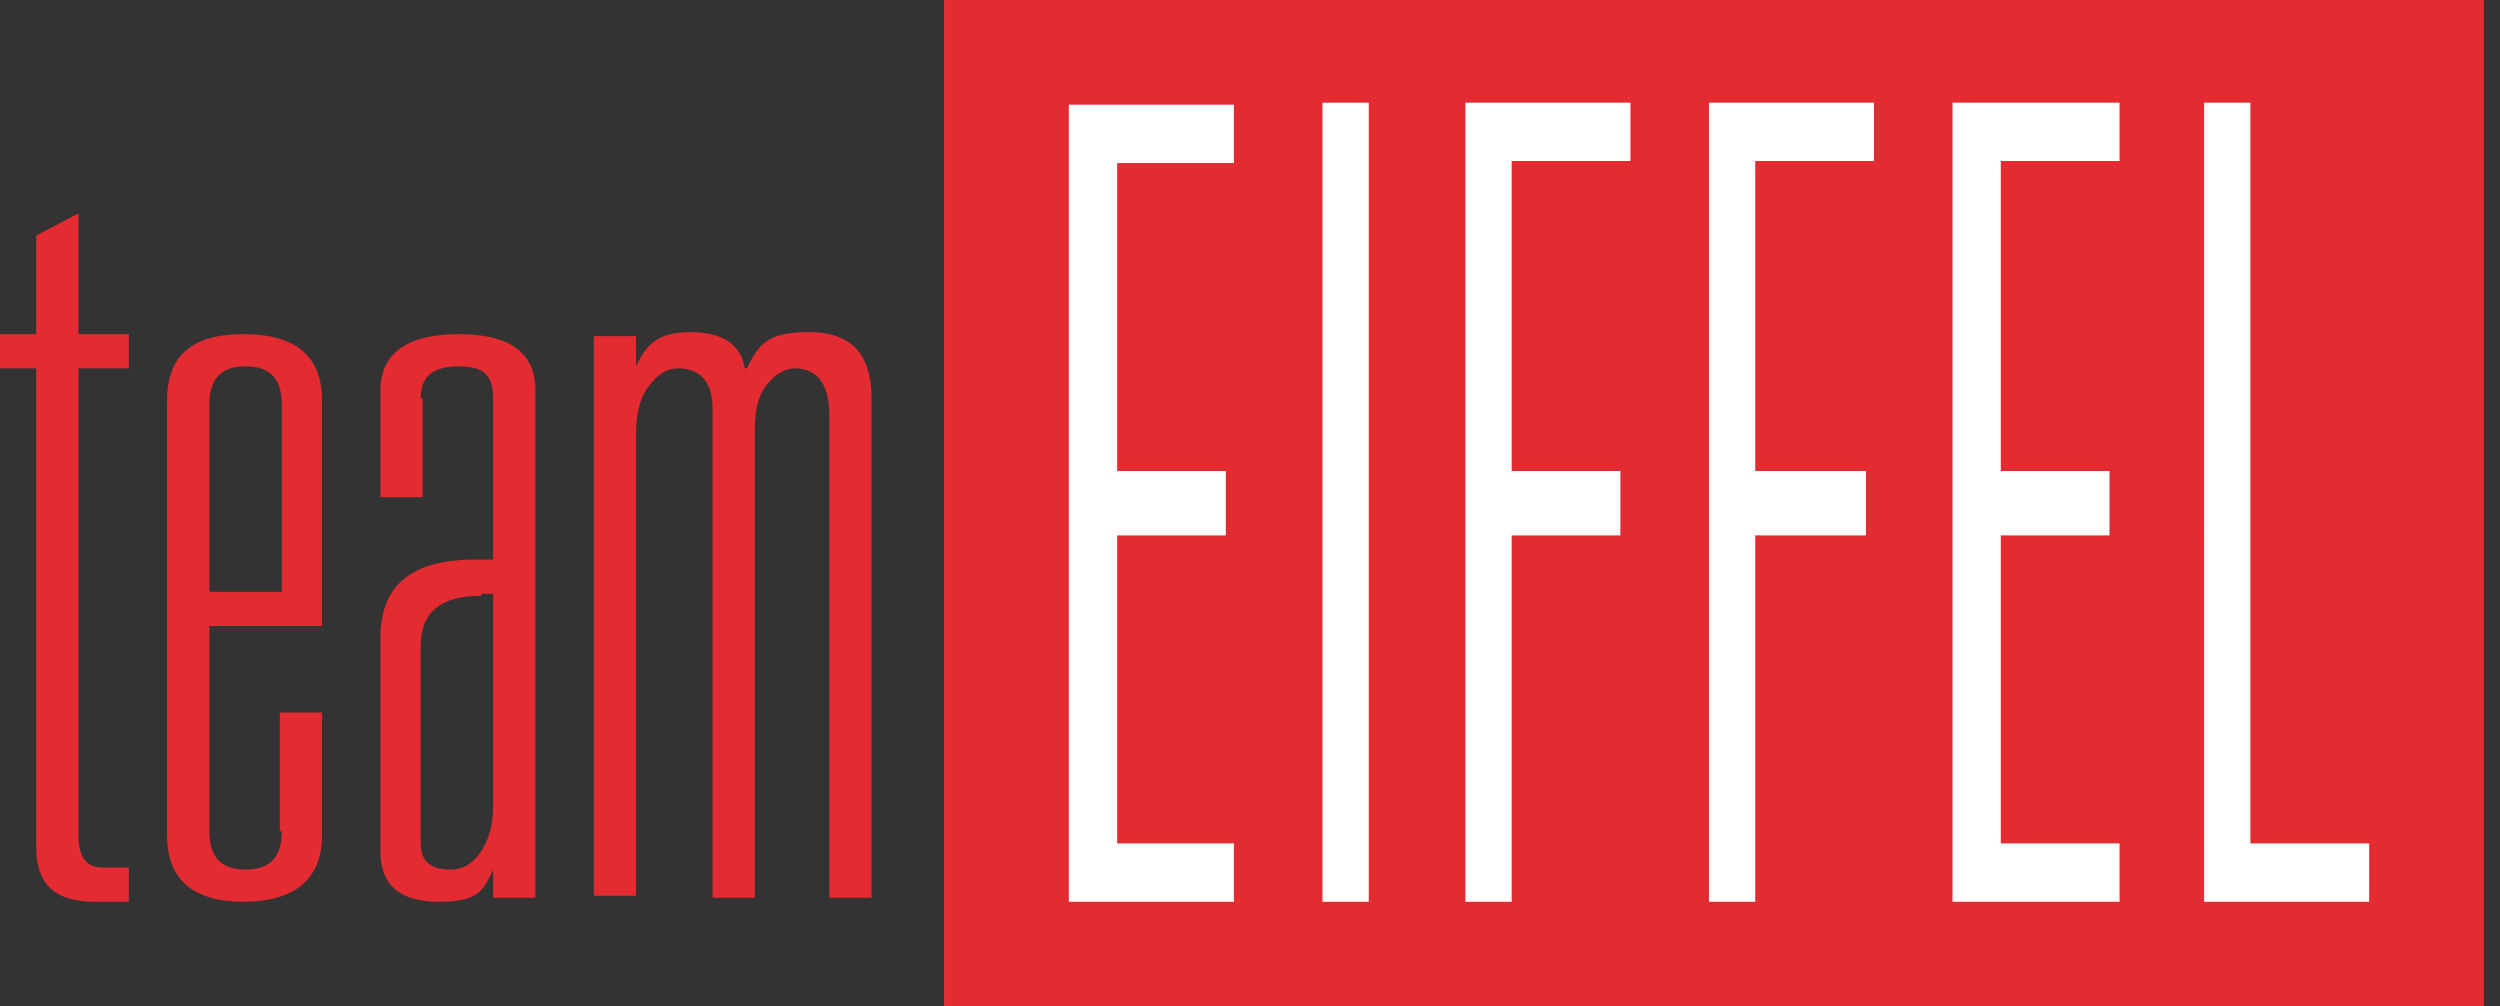
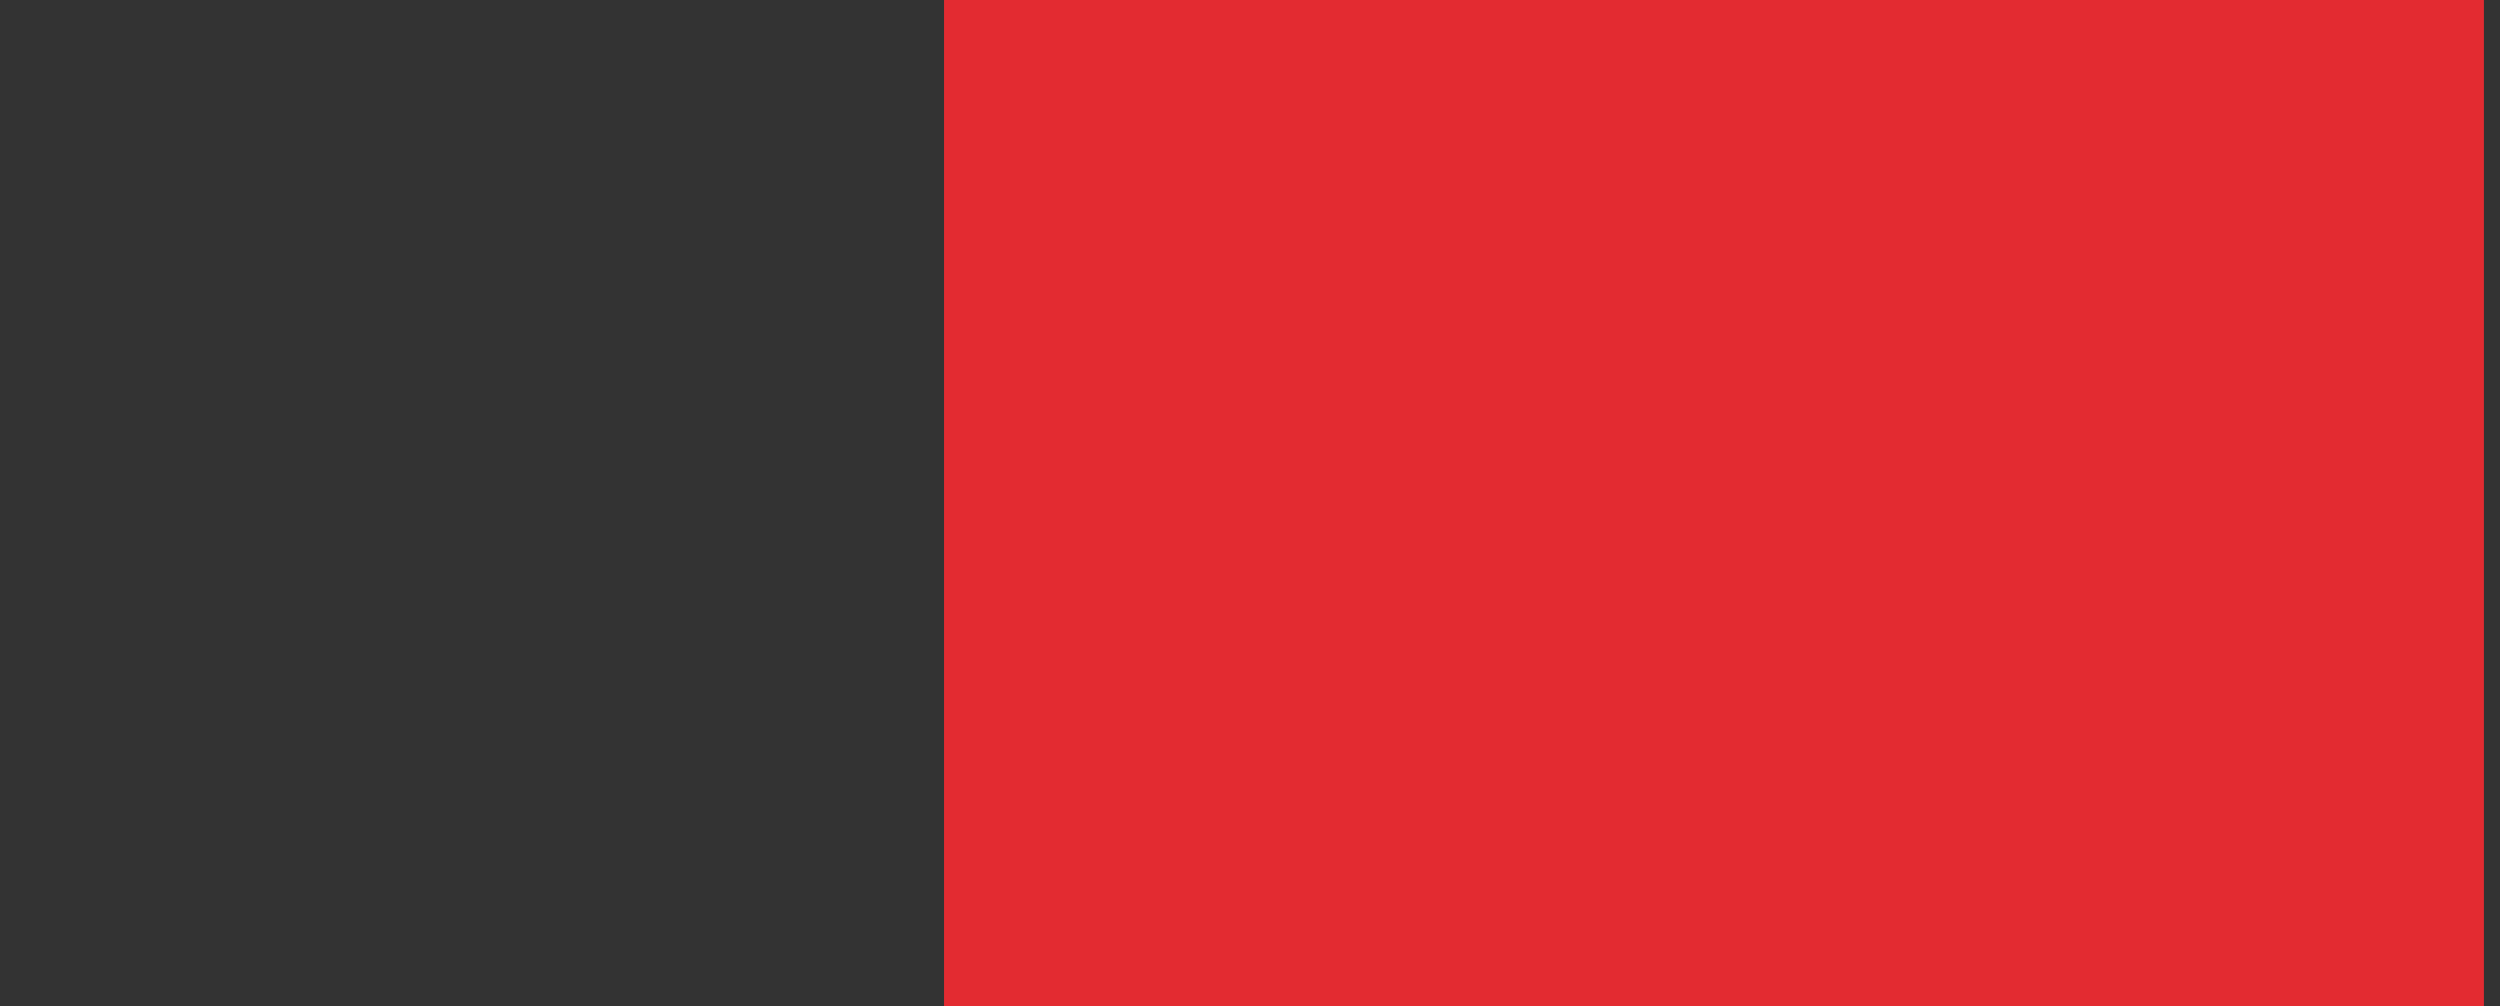
<svg xmlns="http://www.w3.org/2000/svg" width="124.2" height="50">
  <rect width="100%" height="100%" fill="#333333" stroke="none" />
  <defs>
    <clipPath id="A">
-       <path d="M0 0h123.4v50H0z" fill="none" />
-     </clipPath>
+       </clipPath>
  </defs>
  <path d="M46.9 0h76.5v50H46.9z" fill="#e32b31" />
  <g clip-path="url(#A)">
-     <path d="M1.8 18.5v23.6c0 1.8.9 2.7 2.9 2.7h1.7v-1.7H5.1c-.8 0-1.2-.5-1.2-1.6V18.3h2.5v-1.7H3.9v-6l-2.1 1.1v4.9H0v1.7h1.8zM14 41.3c0 1.3-.6 1.9-1.8 1.9s-1.8-.6-1.8-1.9V31.1H16V19.9c0-2.2-1.3-3.3-3.9-3.3s-3.8 1.1-3.8 3.3v21.6c0 2.2 1.3 3.3 3.8 3.3s3.9-1.1 3.9-3.3v-6.1h-2.1v5.9h0zm-3.6-11.9v-9.3c0-1.3.6-1.9 1.8-1.9s1.8.6 1.8 1.9v9.3h-3.6zm10.5-9.6c0-1.1.6-1.6 1.9-1.6s1.7.5 1.7 1.6v8h-.9c-3.2 0-4.7 1.3-4.7 3.9v10.6c0 1.7 1 2.5 2.9 2.5s2.2-.5 2.7-1.6v1.4h2.1V19.4c0-1.9-1.3-2.8-3.8-2.8s-3.9.9-3.9 2.8v5.3H21v-4.9h0zm3 9.7h.6v10.6c0 .8-.2 1.6-.6 2.2s-.9.9-1.5.9c-1 0-1.5-.4-1.5-1.3v-9.8c0-1.7 1-2.5 3-2.5m7.7 15v-23c0-1.1.2-1.9.7-2.5.4-.5.8-.8 1.4-.8 1.1 0 1.7.7 1.7 2v24.3h2.1V21.3c0-1 .2-1.7.6-2.2s.9-.8 1.4-.8c1.1 0 1.7.8 1.7 2.3v24h2.1V19.8c0-2.2-1-3.3-3.1-3.3s-2.5.6-3.1 1.8H37c-.2-1.2-1.1-1.8-2.7-1.8s-2.2.6-2.7 1.7v-1.5h-2.1v27.8h2.1z" fill="#e32b31" />
-   </g>
-   <path d="M117.7 41.9v2.9h-8.2V5.1h2.3v36.8h5.9zM99.4 8v15.4h5.4v3.2h-5.4v15.3h5.9v2.9H97V5.1h8.3V8h-5.9zM87.2 8v15.4h5.5v3.2h-5.5v18.2h-2.3V5.1h8.2V8h-5.9zM75.1 8v15.4h5.4v3.2h-5.4v18.2h-2.3V5.1H81V8h-5.9zm-9.4-2.9H68v39.7h-2.3zm-4.4 36.8v2.9h-8.2V5.2h8.2v2.9h-5.8v15.3h5.4v3.2h-5.4v15.3h5.8z" fill="#fff" />
+     </g>
</svg>